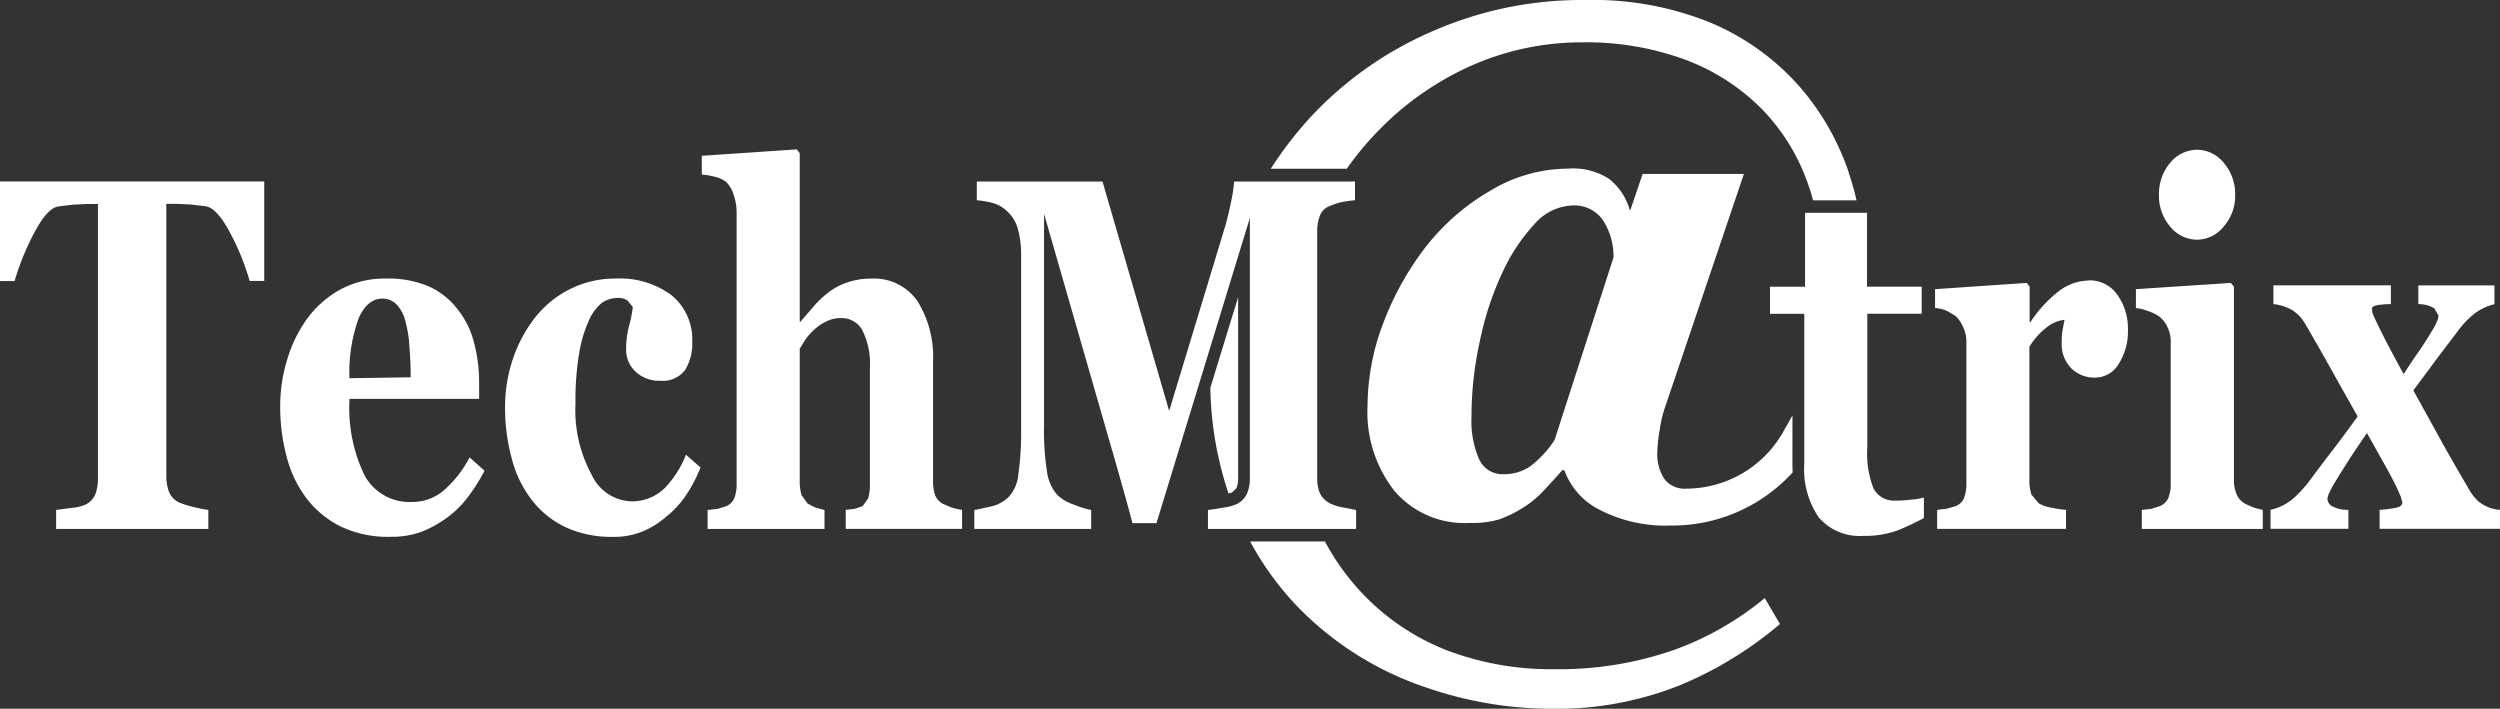
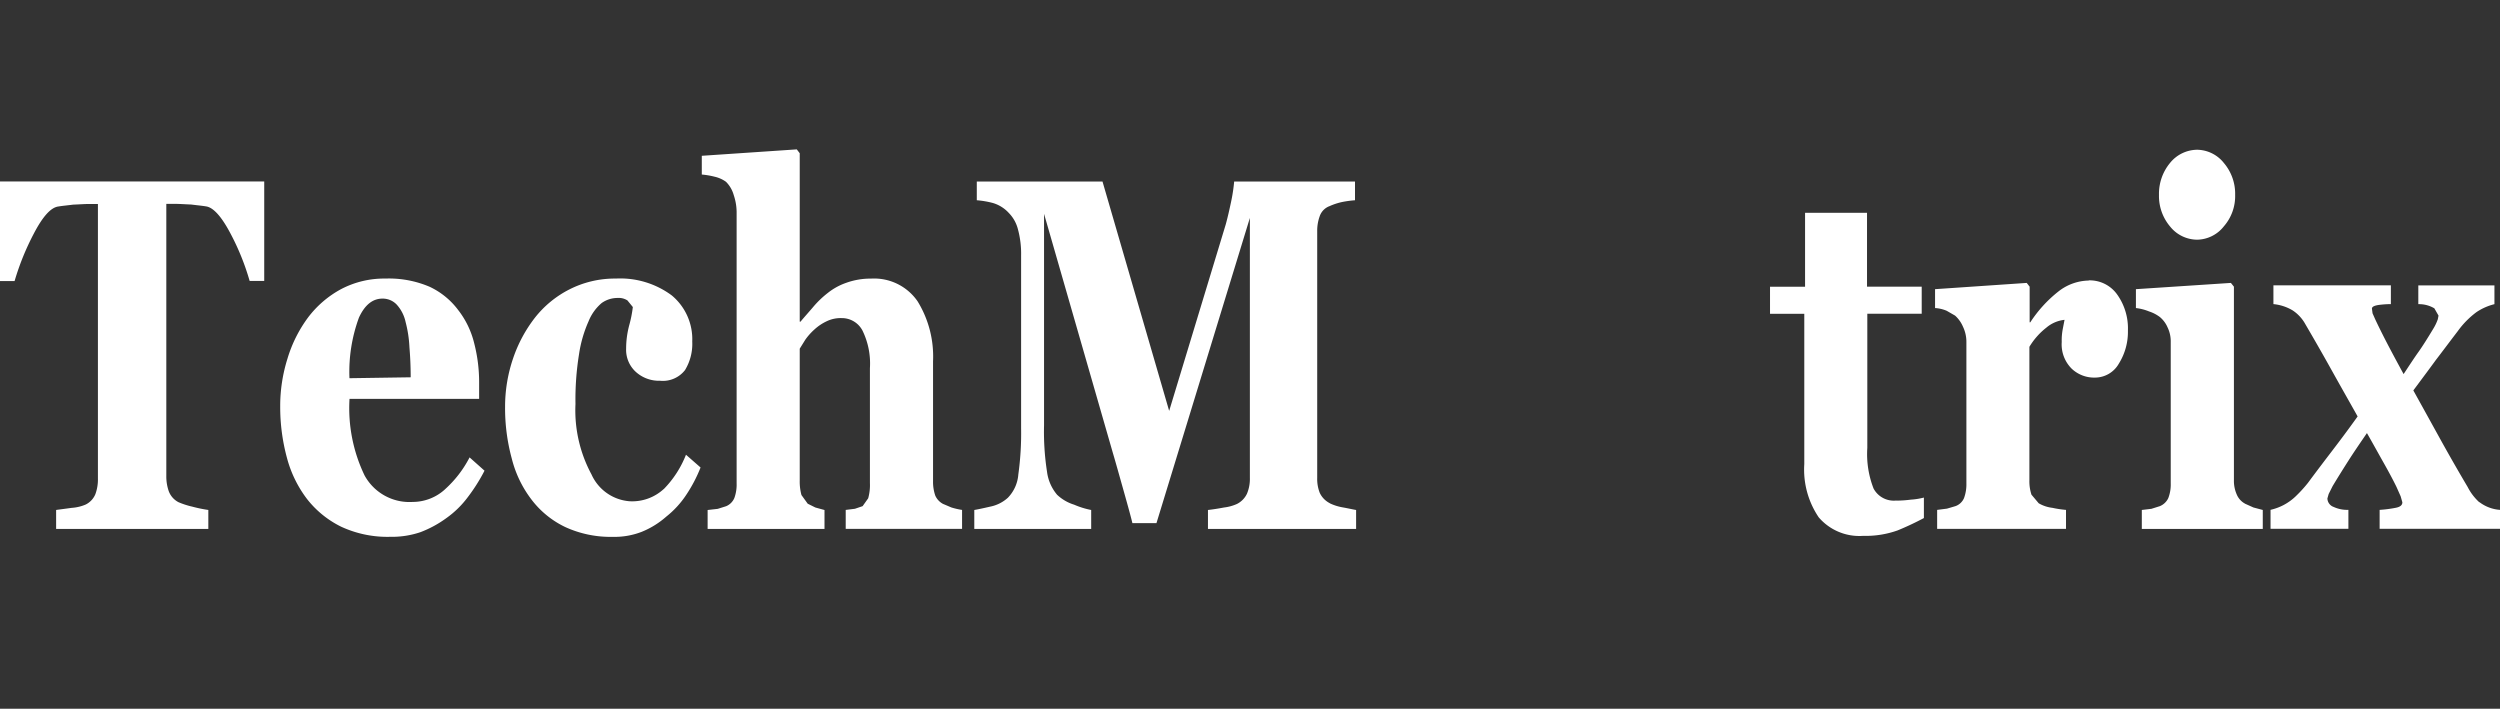
<svg xmlns="http://www.w3.org/2000/svg" id="techmatrix_logo" width="120" height="34.019" viewBox="0 0 120 34.019">
  <rect x="0" y="0" width="120" height="34.019" fill="#333333" stroke="none" />
  <defs>
    <clipPath id="clip-path">
      <rect id="長方形_1249" data-name="長方形 1249" width="120" height="34.019" fill="#fff" />
    </clipPath>
  </defs>
  <g id="グループ_4" data-name="グループ 4" transform="translate(0 0)" clip-path="url(#clip-path)">
-     <path id="パス_250" data-name="パス 250" d="M100.537,8.288A12.227,12.227,0,0,0,98.1,4.076,11.771,11.771,0,0,0,93.95,1.11,14.976,14.976,0,0,0,87.9,0a17.857,17.857,0,0,0-7.4,1.523,17.39,17.39,0,0,0-5.709,4,18.2,18.2,0,0,0-2,2.575h3.648a14.991,14.991,0,0,1,1.539-1.85A14.366,14.366,0,0,1,82.533,3.1a13.076,13.076,0,0,1,5.2-1.068,13.758,13.758,0,0,1,4.983.844,10.2,10.2,0,0,1,3.624,2.336,9.666,9.666,0,0,1,2.18,3.461c.116.3.213.616.3.943h2.086a12.984,12.984,0,0,0-.374-1.324M97.831,19.939c-.121.219-.233.419-.356.627a5.361,5.361,0,0,1-4.727,2.889,1.225,1.225,0,0,1-1.065-.463,2.174,2.174,0,0,1-.339-1.293,7.1,7.1,0,0,1,.121-1.1,5.42,5.42,0,0,1,.274-1.121L95.5,8.349h-4.86l-.59,1.732H90.02a2.88,2.88,0,0,0-.99-1.493,3.163,3.163,0,0,0-1.961-.494,7.276,7.276,0,0,0-3.727,1.052,10.731,10.731,0,0,0-3.079,2.663,14.022,14.022,0,0,0-2.076,3.71,11.254,11.254,0,0,0-.752,3.952,6.133,6.133,0,0,0,1.28,4.078,4.407,4.407,0,0,0,3.6,1.551,4.641,4.641,0,0,0,1.41-.16A5.571,5.571,0,0,0,84.85,24.4a4.761,4.761,0,0,0,1.023-.832c.323-.336.622-.677.909-1h.1a3.426,3.426,0,0,0,1.706,1.909,6.906,6.906,0,0,0,3.4.749,7.825,7.825,0,0,0,5.849-2.547l-.008-.414ZM86.413,21.118a4.947,4.947,0,0,1-1.169,1.263,2.184,2.184,0,0,1-1.273.38,1.224,1.224,0,0,1-1.18-.718,4.584,4.584,0,0,1-.365-2.059,16.57,16.57,0,0,1,.4-3.61A14.67,14.67,0,0,1,83.9,13.1a8.876,8.876,0,0,1,1.554-2.35,2.545,2.545,0,0,1,1.806-.888,1.672,1.672,0,0,1,1.47.7,3.212,3.212,0,0,1,.512,1.793ZM70.761,23.683l.164-.042.215-.205a1.332,1.332,0,0,0,.083-.5V14.27c-.387,1.249-.859,2.794-1.333,4.345a16.737,16.737,0,0,0,.871,5.067m21.313,7.539a16.744,16.744,0,0,1-5.7.9,14.01,14.01,0,0,1-5.148-.913,11.238,11.238,0,0,1-4.06-2.744,11.608,11.608,0,0,1-1.778-2.475H71.8a14.18,14.18,0,0,0,3.229,4.032,15.462,15.462,0,0,0,5.264,2.994,18.519,18.519,0,0,0,5.944,1.007A16.015,16.015,0,0,0,92.41,32.9a18.153,18.153,0,0,0,4.821-2.947L96.5,28.708a14.491,14.491,0,0,1-4.425,2.514" transform="translate(-11.793 0)" fill="#fff" />
    <path id="パス_251" data-name="パス 251" d="M0,14.947H.7a12.385,12.385,0,0,1,.923-2.278c.421-.807.81-1.249,1.17-1.3.195-.033.439-.055.723-.091.3-.011.544-.031.751-.031H4.7V24.425a2.053,2.053,0,0,1-.12.746.961.961,0,0,1-.479.508,2.078,2.078,0,0,1-.664.155c-.323.045-.567.075-.743.1v.91H10v-.91a6.5,6.5,0,0,1-.767-.158,3.865,3.865,0,0,1-.664-.214.983.983,0,0,1-.465-.519,2.137,2.137,0,0,1-.121-.732V11.242h.433c.215,0,.465.02.76.031.285.037.53.058.722.091.352.056.743.5,1.165,1.3a11.752,11.752,0,0,1,.92,2.278h.7V10.165H0Zm21.368,9.989a2.3,2.3,0,0,1-1.558.613A2.458,2.458,0,0,1,17.5,24.278a7.441,7.441,0,0,1-.723-3.676h6.221v-.766a7.472,7.472,0,0,0-.238-1.909,4.211,4.211,0,0,0-.766-1.588,3.64,3.64,0,0,0-1.372-1.118,4.977,4.977,0,0,0-2.126-.394,4.443,4.443,0,0,0-2.131.511,4.9,4.9,0,0,0-1.575,1.353,6.382,6.382,0,0,0-.99,1.976,7.57,7.57,0,0,0-.35,2.292,9.292,9.292,0,0,0,.323,2.472,5.643,5.643,0,0,0,.955,1.965,4.71,4.71,0,0,0,1.648,1.342,5.288,5.288,0,0,0,2.36.485A4.253,4.253,0,0,0,20.181,27a5.261,5.261,0,0,0,1.243-.674,4.59,4.59,0,0,0,1.039-1.018,8.486,8.486,0,0,0,.794-1.259l-.717-.638a5.374,5.374,0,0,1-1.172,1.524m-4.143-8.224c.281-.616.658-.922,1.135-.922a.922.922,0,0,1,.677.283,1.8,1.8,0,0,1,.431.838,5.767,5.767,0,0,1,.185,1.213c.041.491.06.965.06,1.443l-2.939.044a7.548,7.548,0,0,1,.452-2.9m14.627,8.224a2.231,2.231,0,0,1-1.623.583,2.185,2.185,0,0,1-1.838-1.288,6.473,6.473,0,0,1-.769-3.382,13.562,13.562,0,0,1,.17-2.384,6.017,6.017,0,0,1,.458-1.584,2.251,2.251,0,0,1,.625-.874,1.309,1.309,0,0,1,.765-.247.77.77,0,0,1,.477.119l.258.317a5.77,5.77,0,0,1-.172.869,4.4,4.4,0,0,0-.15,1.137,1.433,1.433,0,0,0,.469,1.11,1.655,1.655,0,0,0,1.159.422,1.346,1.346,0,0,0,1.2-.514,2.423,2.423,0,0,0,.346-1.367,2.735,2.735,0,0,0-.982-2.214,4.146,4.146,0,0,0-2.683-.81,4.809,4.809,0,0,0-2.212.511,4.962,4.962,0,0,0-1.681,1.376,6.659,6.659,0,0,0-1.038,1.934,7.183,7.183,0,0,0-.388,2.333,9.226,9.226,0,0,0,.322,2.489,5.39,5.39,0,0,0,.952,1.973,4.435,4.435,0,0,0,1.618,1.313,5.21,5.21,0,0,0,2.27.469,3.609,3.609,0,0,0,1.395-.241,4.1,4.1,0,0,0,1.18-.73,4.487,4.487,0,0,0,.961-1.049,6.955,6.955,0,0,0,.685-1.309l-.7-.613a4.91,4.91,0,0,1-1.071,1.654m13.432.718a.833.833,0,0,1-.395-.411,2.05,2.05,0,0,1-.107-.688V18.8a5.053,5.053,0,0,0-.743-2.883,2.532,2.532,0,0,0-2.231-1.088,3.431,3.431,0,0,0-1.187.2,2.985,2.985,0,0,0-.884.483,4.639,4.639,0,0,0-.691.658c-.187.222-.4.456-.627.727h-.036V8.811l-.142-.185-4.559.308v.9a3.8,3.8,0,0,1,.623.106,1.487,1.487,0,0,1,.538.242,1.444,1.444,0,0,1,.372.638,2.624,2.624,0,0,1,.139.8V24.661a1.884,1.884,0,0,1-.107.694.731.731,0,0,1-.4.4l-.4.126-.485.055v.91h5.61v-.91l-.436-.119-.37-.183-.3-.416a2.48,2.48,0,0,1-.083-.7V18.193l.267-.43a2.908,2.908,0,0,1,.431-.485,2.355,2.355,0,0,1,.616-.411,1.533,1.533,0,0,1,.69-.142,1.117,1.117,0,0,1,1.009.6,3.6,3.6,0,0,1,.356,1.809v5.511a2.36,2.36,0,0,1-.083.729l-.267.377-.37.126-.442.055v.91h5.585v-.91a3.436,3.436,0,0,1-.515-.119l-.377-.161m18.545-.042a1.061,1.061,0,0,1-.485-.5,1.824,1.824,0,0,1-.121-.713V12.555a2.046,2.046,0,0,1,.121-.724.784.784,0,0,1,.471-.48,3.033,3.033,0,0,1,.61-.2,5.154,5.154,0,0,1,.612-.083v-.9h-5.8a7.905,7.905,0,0,1-.13.888c-.093.45-.184.844-.272,1.165l-2.718,8.958-3.2-11.011H46.886v.9a4.354,4.354,0,0,1,.777.133,1.682,1.682,0,0,1,.761.478,1.714,1.714,0,0,1,.439.791,4.444,4.444,0,0,1,.15,1.259V22a14.446,14.446,0,0,1-.134,2.236,1.8,1.8,0,0,1-.5,1.111,1.778,1.778,0,0,1-.862.43c-.352.081-.6.133-.751.158v.91h5.611v-.91a3.958,3.958,0,0,1-.82-.255,2.081,2.081,0,0,1-.816-.475,2.128,2.128,0,0,1-.484-1.106,12.535,12.535,0,0,1-.143-2.223V11.72l3.3,11.465c.135.453.308,1.076.525,1.845s.357,1.282.416,1.537H55.51l4.484-14.65V24.389a1.842,1.842,0,0,1-.14.766,1.055,1.055,0,0,1-.48.491,2.138,2.138,0,0,1-.623.17c-.3.058-.551.094-.769.119v.91h7.111v-.91c-.154-.025-.372-.077-.655-.127a2.379,2.379,0,0,1-.61-.195m27.186-.131a1.1,1.1,0,0,1-1.083-.577,4.551,4.551,0,0,1-.3-1.948V16.515h2.611v-1.3H89.617V11.67H86.643v3.549H84.961v1.3h1.645v7.209a4.088,4.088,0,0,0,.692,2.559,2.569,2.569,0,0,0,2.136.89,4.557,4.557,0,0,0,1.65-.261,13.793,13.793,0,0,0,1.263-.594v-.983a3.312,3.312,0,0,1-.628.1,5.41,5.41,0,0,1-.7.047m9.25-10.564a2.424,2.424,0,0,0-1.475.533,6.143,6.143,0,0,0-1.341,1.474h-.03V15.216l-.14-.18-4.4.3v.907a1.673,1.673,0,0,1,.559.131l.4.23a1.5,1.5,0,0,1,.379.53,1.686,1.686,0,0,1,.166.749v6.781a1.91,1.91,0,0,1-.114.7.7.7,0,0,1-.41.386l-.406.12-.474.061v.91h6.185v-.91a5.162,5.162,0,0,1-.658-.1,1.67,1.67,0,0,1-.653-.219l-.346-.411a2.025,2.025,0,0,1-.1-.687v-6.41a3.355,3.355,0,0,1,.815-.922,1.609,1.609,0,0,1,.872-.374l-.084.433a2.931,2.931,0,0,0-.051.629,1.645,1.645,0,0,0,.474,1.279,1.563,1.563,0,0,0,1.125.431,1.318,1.318,0,0,0,1.144-.672,2.876,2.876,0,0,0,.434-1.579,2.8,2.8,0,0,0-.519-1.741,1.614,1.614,0,0,0-1.364-.674m5.21-1.953a1.661,1.661,0,0,0,1.276-.638,2.205,2.205,0,0,0,.544-1.512,2.277,2.277,0,0,0-.541-1.532,1.669,1.669,0,0,0-1.279-.635,1.694,1.694,0,0,0-1.307.635,2.323,2.323,0,0,0-.529,1.532,2.263,2.263,0,0,0,.529,1.512,1.673,1.673,0,0,0,1.307.638m2.291,12.668a.883.883,0,0,1-.39-.428,1.627,1.627,0,0,1-.14-.7V15.216l-.145-.18-4.559.3v.907a2.355,2.355,0,0,1,.629.161,1.782,1.782,0,0,1,.516.266,1.323,1.323,0,0,1,.374.5,1.537,1.537,0,0,1,.152.711v6.781a1.812,1.812,0,0,1-.116.7.759.759,0,0,1-.411.391l-.4.126-.461.055v.91h5.806v-.91l-.448-.119-.407-.183m11.246-.07a2.559,2.559,0,0,1-.554-.727c-.387-.654-.855-1.462-1.387-2.427s-.943-1.707-1.223-2.212c.5-.672.862-1.157,1.081-1.46.22-.283.564-.746,1.051-1.384a4.171,4.171,0,0,1,.893-.91,2.715,2.715,0,0,1,.868-.386v-.9h-3.654v.9a1.442,1.442,0,0,1,.77.2l.2.35-.035.177a2.285,2.285,0,0,1-.2.425c-.3.5-.544.885-.735,1.152s-.421.621-.706,1.052c-.288-.528-.559-1.03-.812-1.518s-.428-.85-.546-1.1l-.133-.3-.029-.222c0-.086.093-.139.3-.175a4.687,4.687,0,0,1,.609-.044v-.9h-5.638v.9a2.213,2.213,0,0,1,.92.3,1.862,1.862,0,0,1,.606.652c.329.564.75,1.288,1.25,2.187s.924,1.639,1.266,2.253c-.519.727-.942,1.282-1.245,1.679s-.693.907-1.141,1.512a6.4,6.4,0,0,1-.608.663,2.554,2.554,0,0,1-1.186.629v.91h3.737v-.91a1.54,1.54,0,0,1-.708-.139.447.447,0,0,1-.3-.407l.061-.214.191-.381q.39-.645.746-1.2c.24-.38.544-.824.9-1.343.253.439.52.927.81,1.441s.494.907.609,1.145l.2.45.081.286c0,.139-.108.224-.318.264a6.01,6.01,0,0,1-.773.1v.91H120v-.91a1.841,1.841,0,0,1-.988-.372" transform="translate(0 -1.456)" fill="#fff" />
  </g>
</svg>